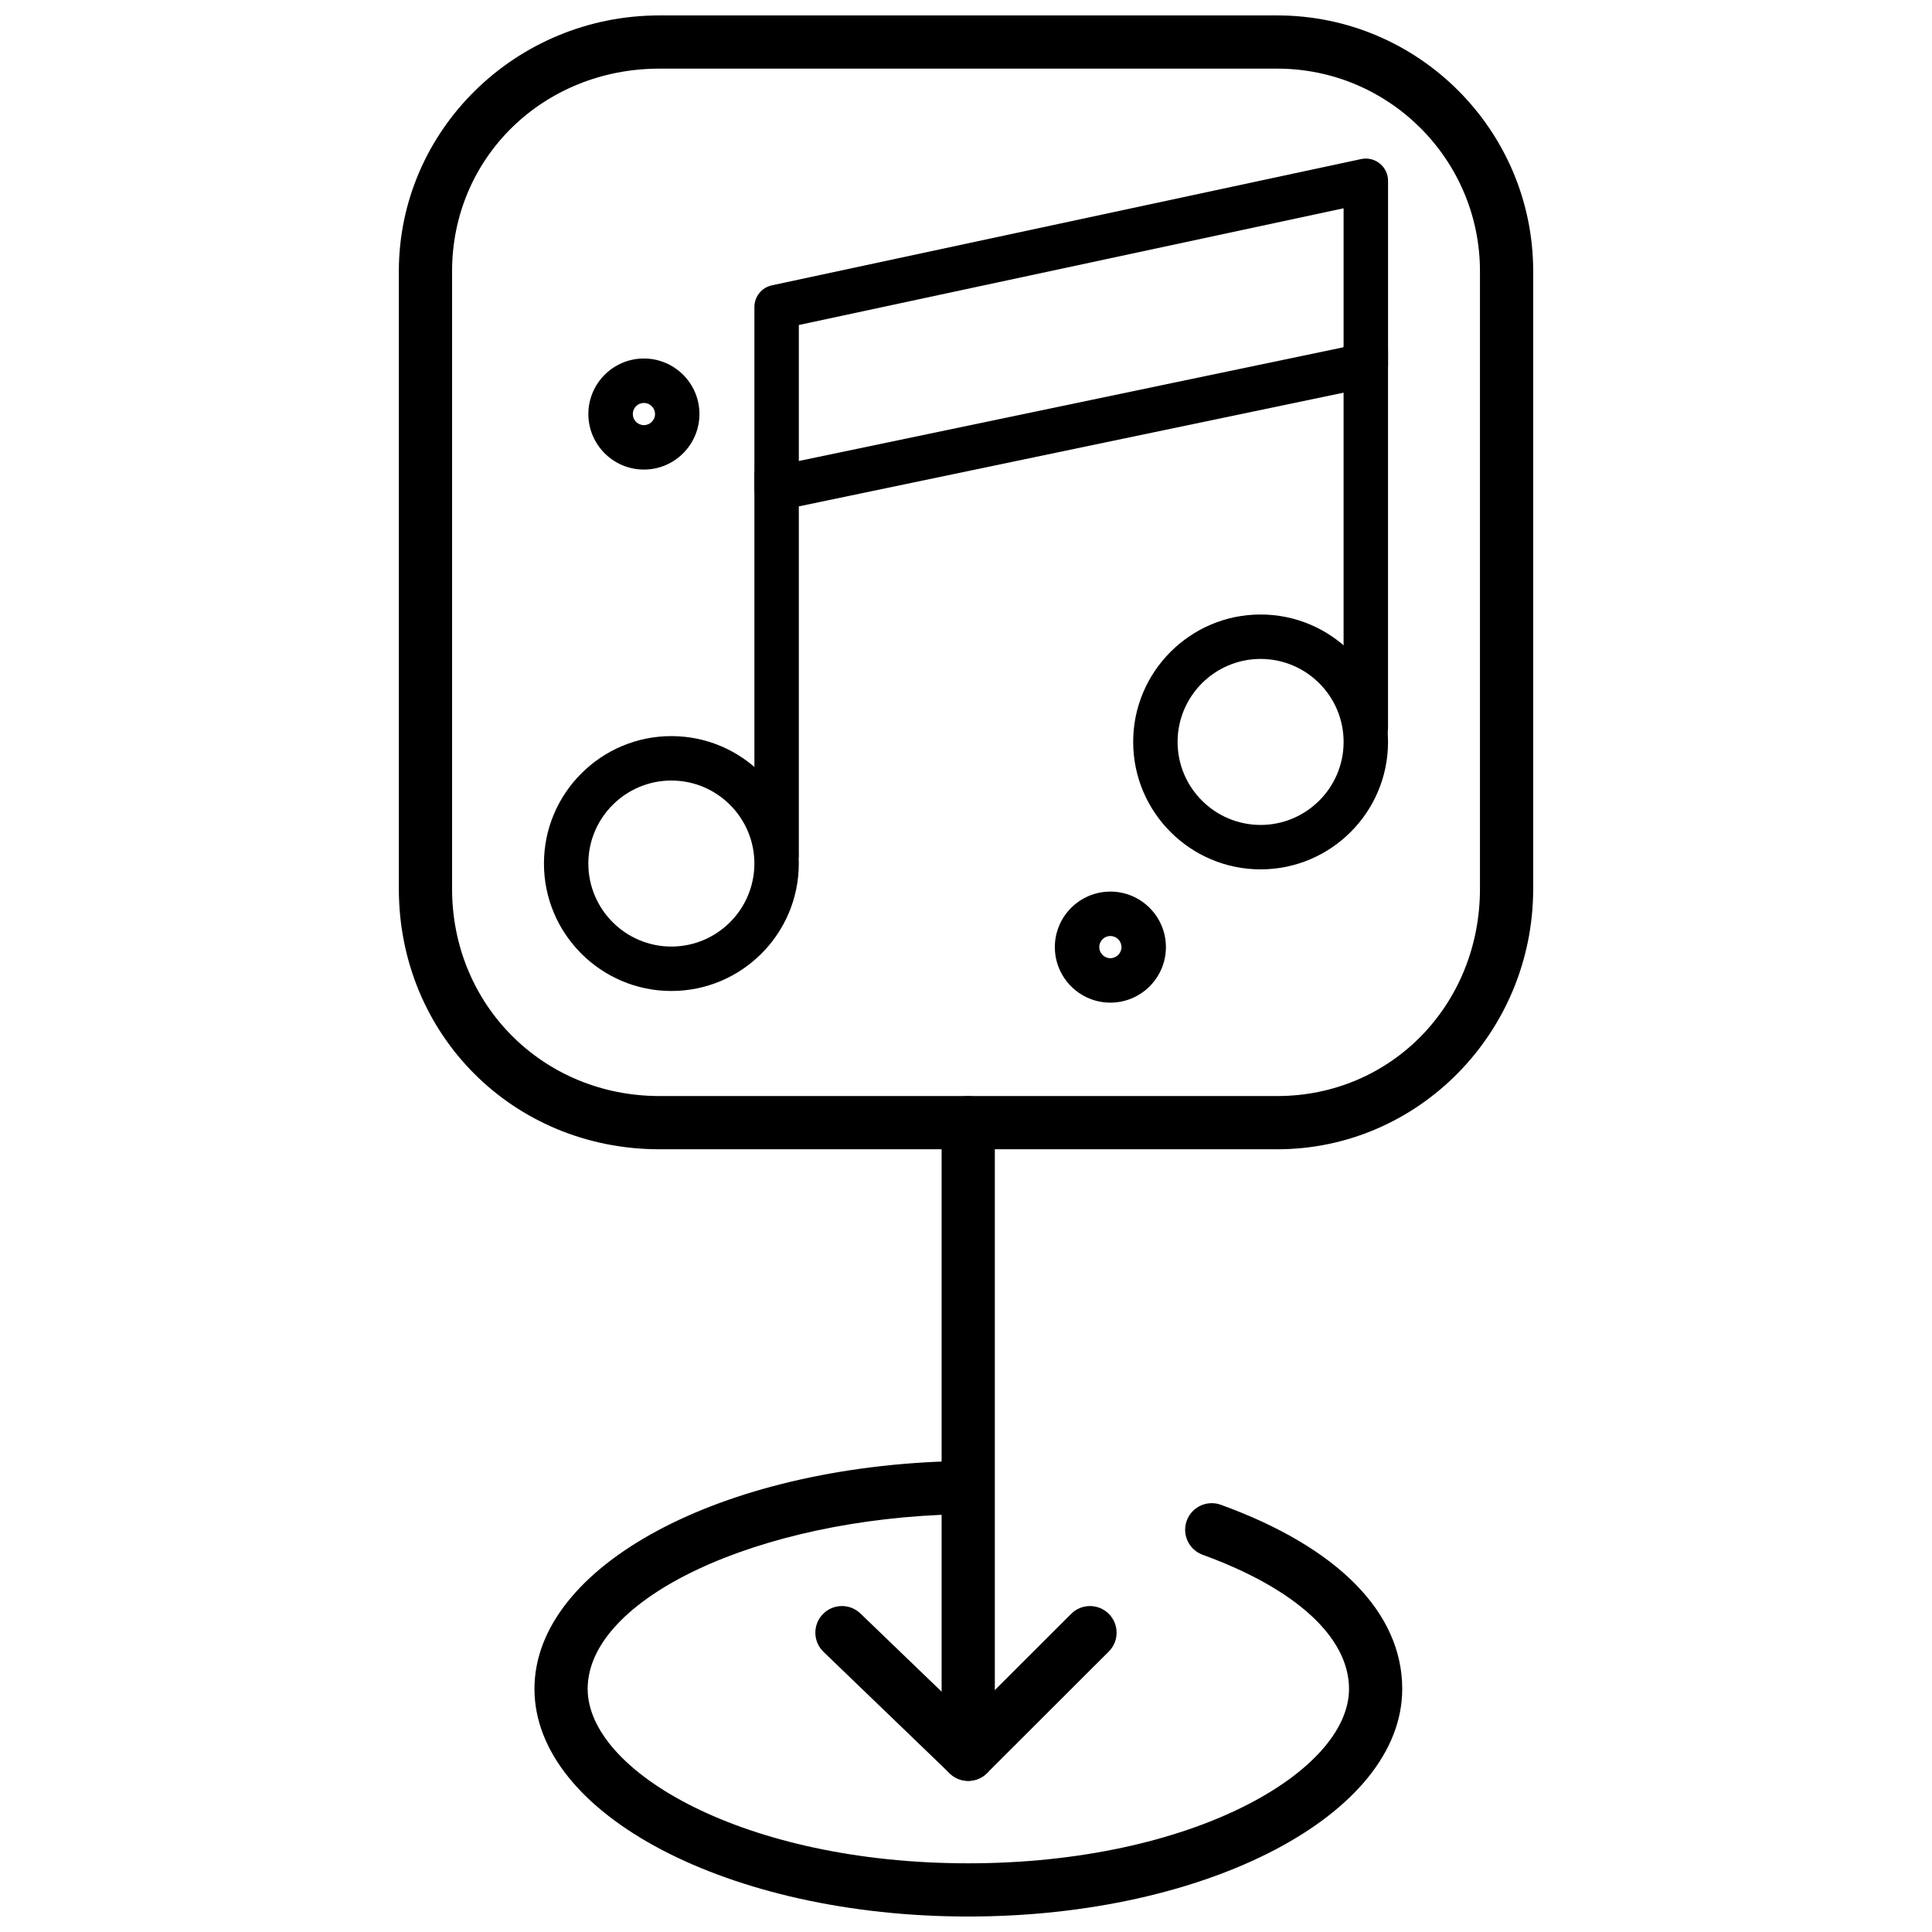
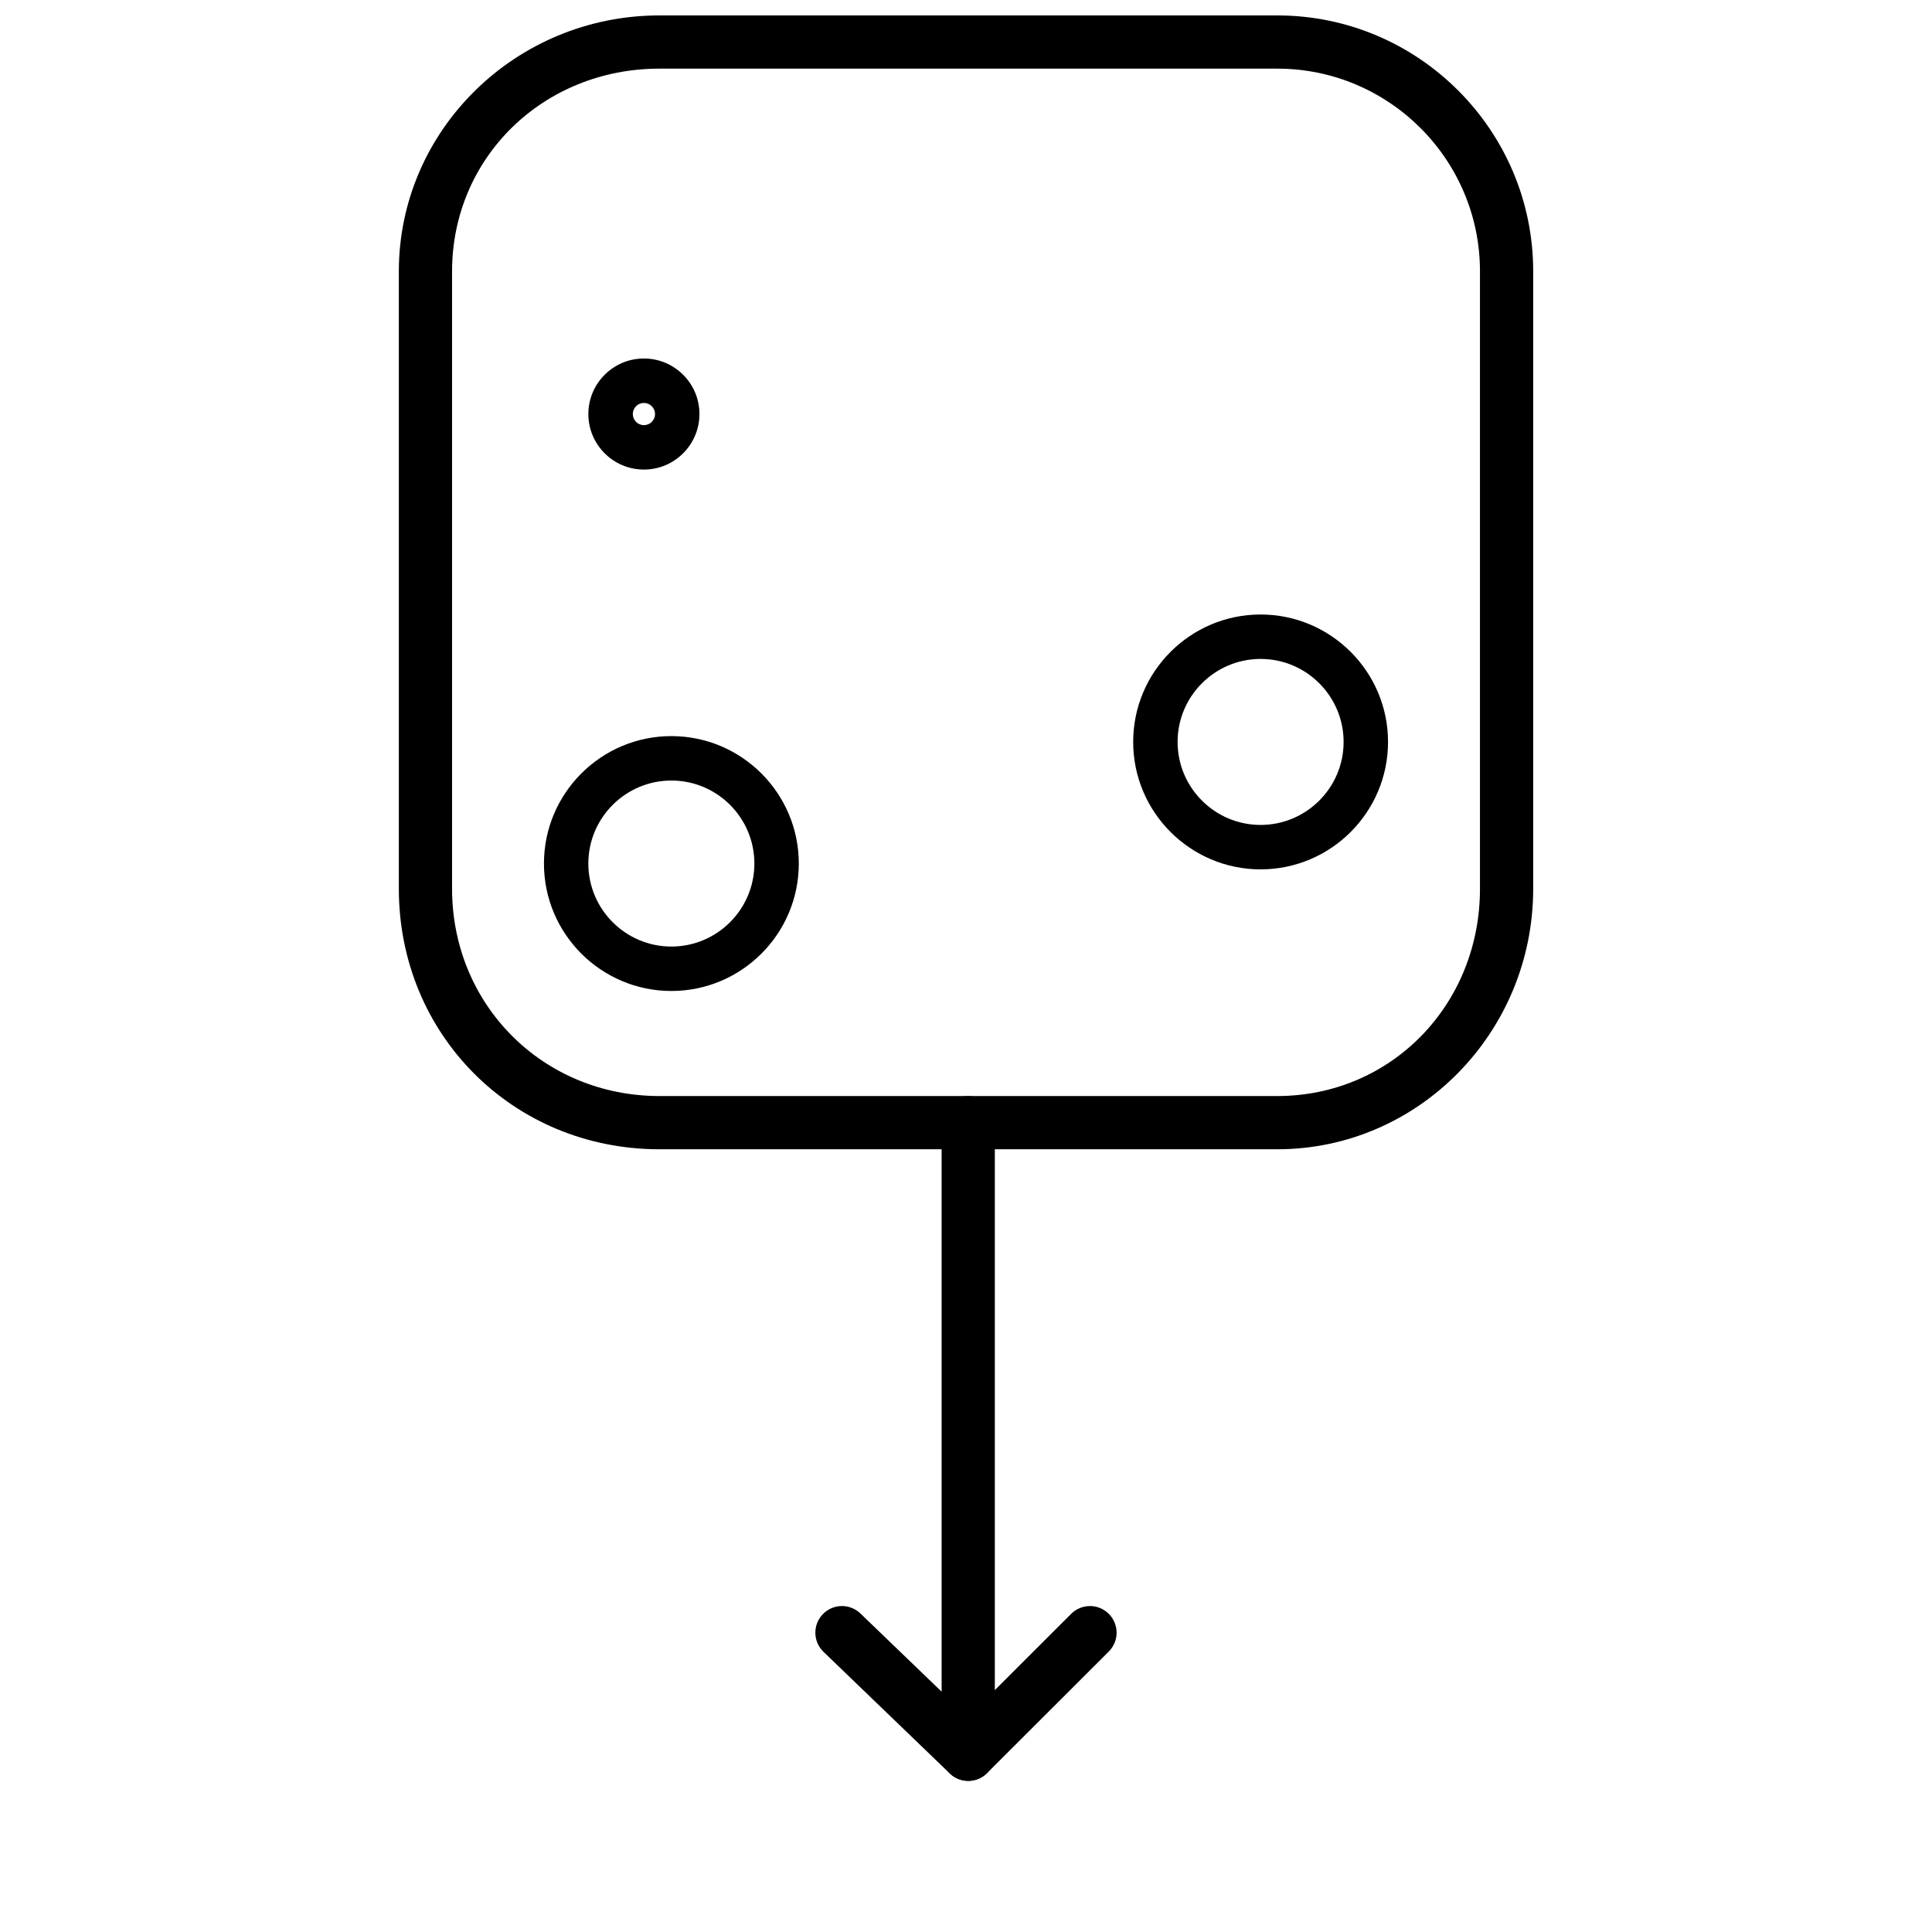
<svg xmlns="http://www.w3.org/2000/svg" width="800px" height="800px" version="1.1" viewBox="144 144 512 512">
  <defs>
    <clipPath id="b">
      <path d="m249 148.09h302v300.91h-302z" />
    </clipPath>
    <clipPath id="a">
-       <path d="m285 531h231v120.9h-231z" />
-     </clipPath>
+       </clipPath>
  </defs>
  <g clip-path="url(#b)">
    <path d="m482.48 448.57h-163.72c-38.727 0-69.062-30.324-69.062-69.043v-163.62c0-37.395 30.98-67.82 69.062-67.82h163.72c37.402 0 67.832 30.426 67.832 67.82v163.62c-0.004 38.07-30.43 69.043-67.832 69.043zm-163.72-286.38c-30.816 0-54.957 23.594-54.957 53.715v163.62c0 30.809 24.141 54.938 54.957 54.938h163.72c30.125 0 53.727-24.129 53.727-54.938v-163.62c0-29.621-24.102-53.715-53.727-53.715z" />
  </g>
  <path d="m400.59 609.79c-3.894 0-7.051-3.156-7.051-7.051v-161.21c0-3.894 3.156-7.051 7.051-7.051 3.894 0 7.051 3.156 7.051 7.051v161.21c0.004 3.894-3.152 7.051-7.051 7.051z" />
  <path d="m400.59 615.95c-1.805 0-3.613-0.688-4.988-2.07-2.754-2.754-2.75-7.223 0.008-9.973l32.262-32.223c2.754-2.754 7.219-2.75 9.977 0.008 2.754 2.754 2.75 7.223-0.008 9.977l-32.262 32.223c-1.383 1.371-3.184 2.059-4.988 2.059z" />
  <path d="m400.59 615.95c-1.762 0-3.523-0.656-4.891-1.973l-33.461-32.223c-2.805-2.703-2.891-7.168-0.188-9.973 2.703-2.809 7.168-2.891 9.973-0.188l33.465 32.223c2.805 2.703 2.891 7.168 0.188 9.973-1.391 1.434-3.238 2.16-5.086 2.16z" />
  <g clip-path="url(#a)">
    <path d="m400.59 651.9c-63.383 0-114.95-27.066-114.95-60.34 0-32.527 49.34-59.047 112.32-60.371 3.898-0.133 7.117 3.008 7.199 6.902 0.082 3.894-3.008 7.117-6.902 7.199-53.402 1.125-98.52 22.316-98.52 46.273 0 21.867 41.418 46.234 100.85 46.234 59.473 0 100.92-24.367 100.92-46.234 0-13.637-14.137-26.586-38.785-35.527-3.66-1.332-5.551-5.375-4.223-9.035s5.375-5.547 9.035-4.223c31.004 11.25 48.074 28.574 48.074 48.789 0.004 33.266-51.594 60.332-115.02 60.332z" />
  </g>
-   <path d="m349.81 279.3c-1.34 0-2.652-0.457-3.715-1.316-1.375-1.117-2.172-2.793-2.172-4.57v-48.043c0-2.773 1.934-5.176 4.652-5.758l156.15-33.461c1.738-0.371 3.547 0.062 4.934 1.18 1.375 1.113 2.188 2.797 2.188 4.574v48.906c0 2.789-1.957 5.191-4.684 5.766l-156.15 32.598c-0.402 0.082-0.809 0.125-1.203 0.125zm5.887-49.172v36.039l144.37-30.145v-36.828z" />
-   <path d="m349.81 376.25c-3.254 0-5.887-2.637-5.887-5.883v-100.38c0-3.25 2.633-5.887 5.887-5.887 3.25 0 5.887 2.637 5.887 5.887v100.38c0 3.246-2.641 5.883-5.887 5.883z" />
  <path d="m321.92 406.62c-18.621 0-33.766-15.152-33.766-33.773s15.148-33.77 33.766-33.77c18.621 0 33.77 15.148 33.77 33.77 0.004 18.621-15.145 33.773-33.77 33.773zm0-55.77c-12.125 0-22.004 9.867-22.004 21.996 0 12.133 9.875 22 22.004 22s22-9.867 22-22c0-12.129-9.871-21.996-22-21.996z" />
-   <path d="m505.95 342.79c-3.25 0-5.887-2.637-5.887-5.887v-100.38c0-3.254 2.637-5.891 5.887-5.891s5.887 2.637 5.887 5.891v100.38c0 3.254-2.637 5.887-5.887 5.887z" />
  <path d="m478.07 374.39c-18.617 0-33.766-15.152-33.766-33.77 0-18.625 15.148-33.77 33.766-33.77 18.625 0 33.773 15.145 33.773 33.77 0 18.621-15.145 33.77-33.773 33.77zm0-55.766c-12.121 0-21.996 9.867-21.996 21.996 0 12.121 9.871 21.996 21.996 21.996 12.133 0 22-9.871 22-21.996s-9.867-21.996-22-21.996z" />
  <path d="m314.64 268.44c-8.113 0-14.719-6.602-14.719-14.715 0-8.113 6.606-14.719 14.719-14.719 8.121 0 14.719 6.606 14.719 14.719-0.004 8.113-6.598 14.715-14.719 14.715zm0-17.656c-1.621 0-2.938 1.316-2.938 2.941s1.316 2.941 2.938 2.941c1.625 0 2.949-1.316 2.949-2.941s-1.328-2.941-2.949-2.941z" />
-   <path d="m438.26 409.71c-8.113 0-14.715-6.602-14.715-14.715s6.606-14.715 14.715-14.715c8.117 0 14.719 6.602 14.719 14.715s-6.602 14.715-14.719 14.715zm0-17.66c-1.621 0-2.945 1.32-2.945 2.941s1.328 2.941 2.945 2.941c1.625 0 2.941-1.324 2.941-2.941 0.004-1.621-1.316-2.941-2.941-2.941z" />
</svg>